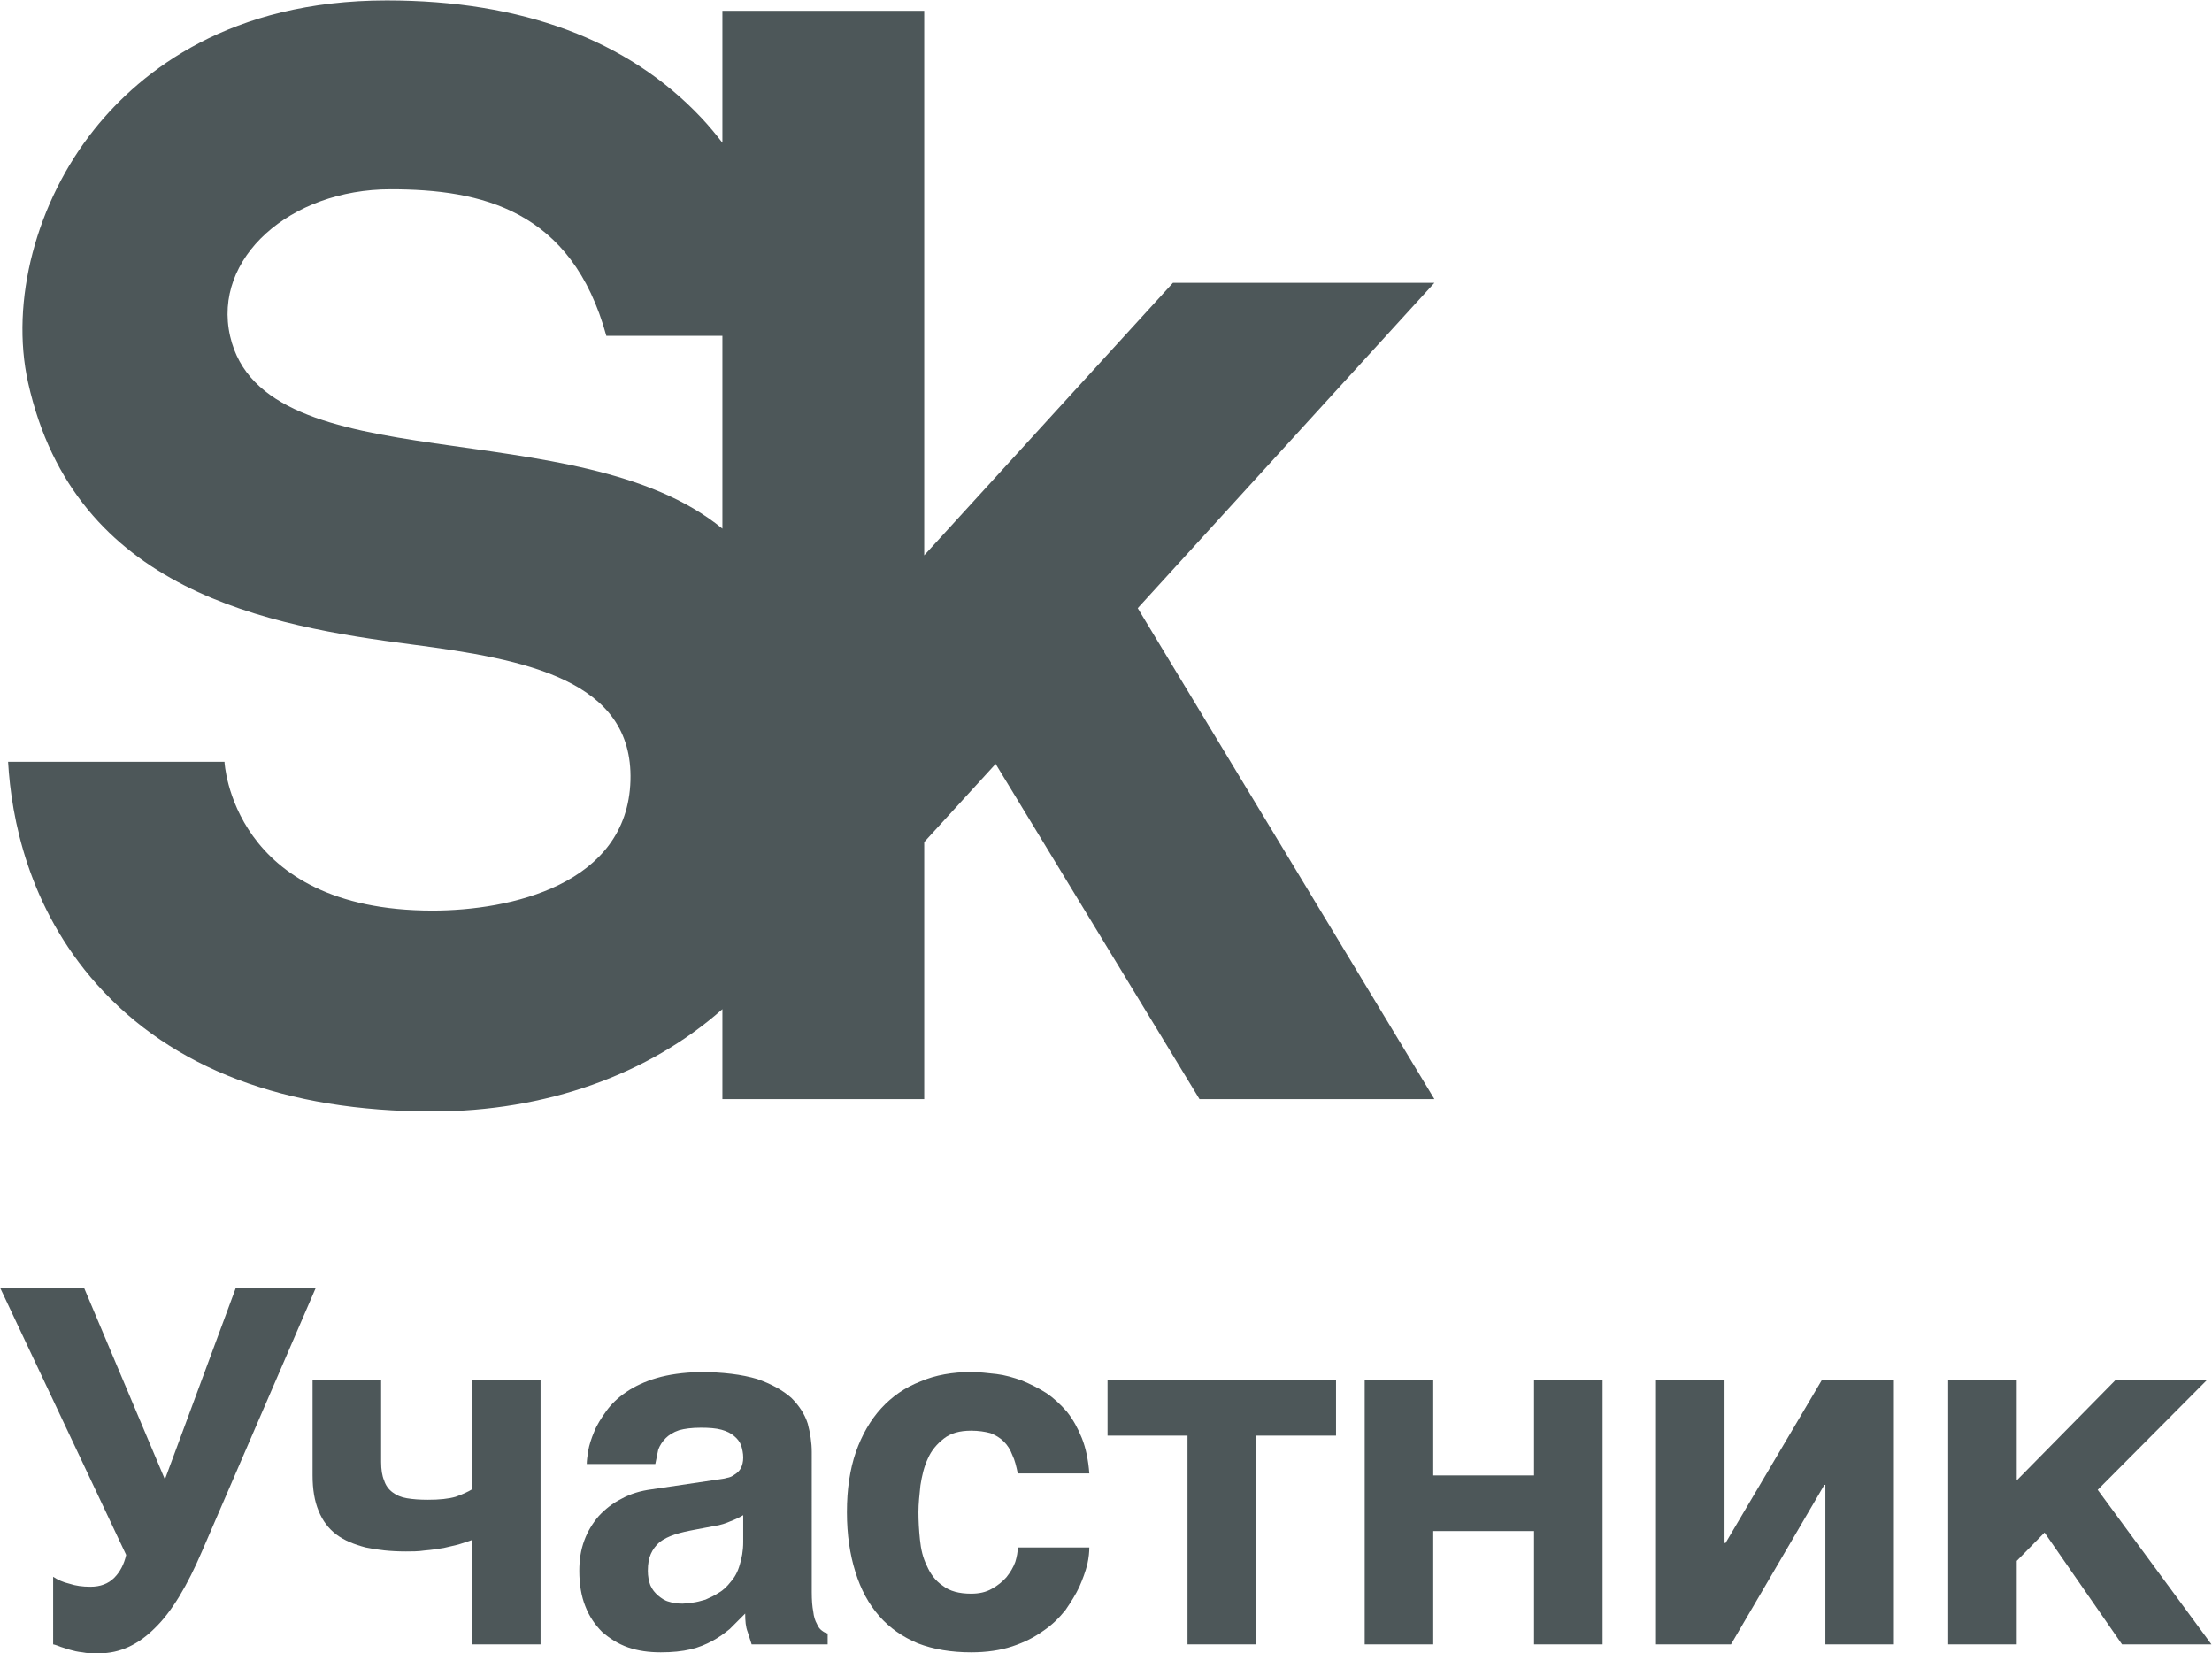
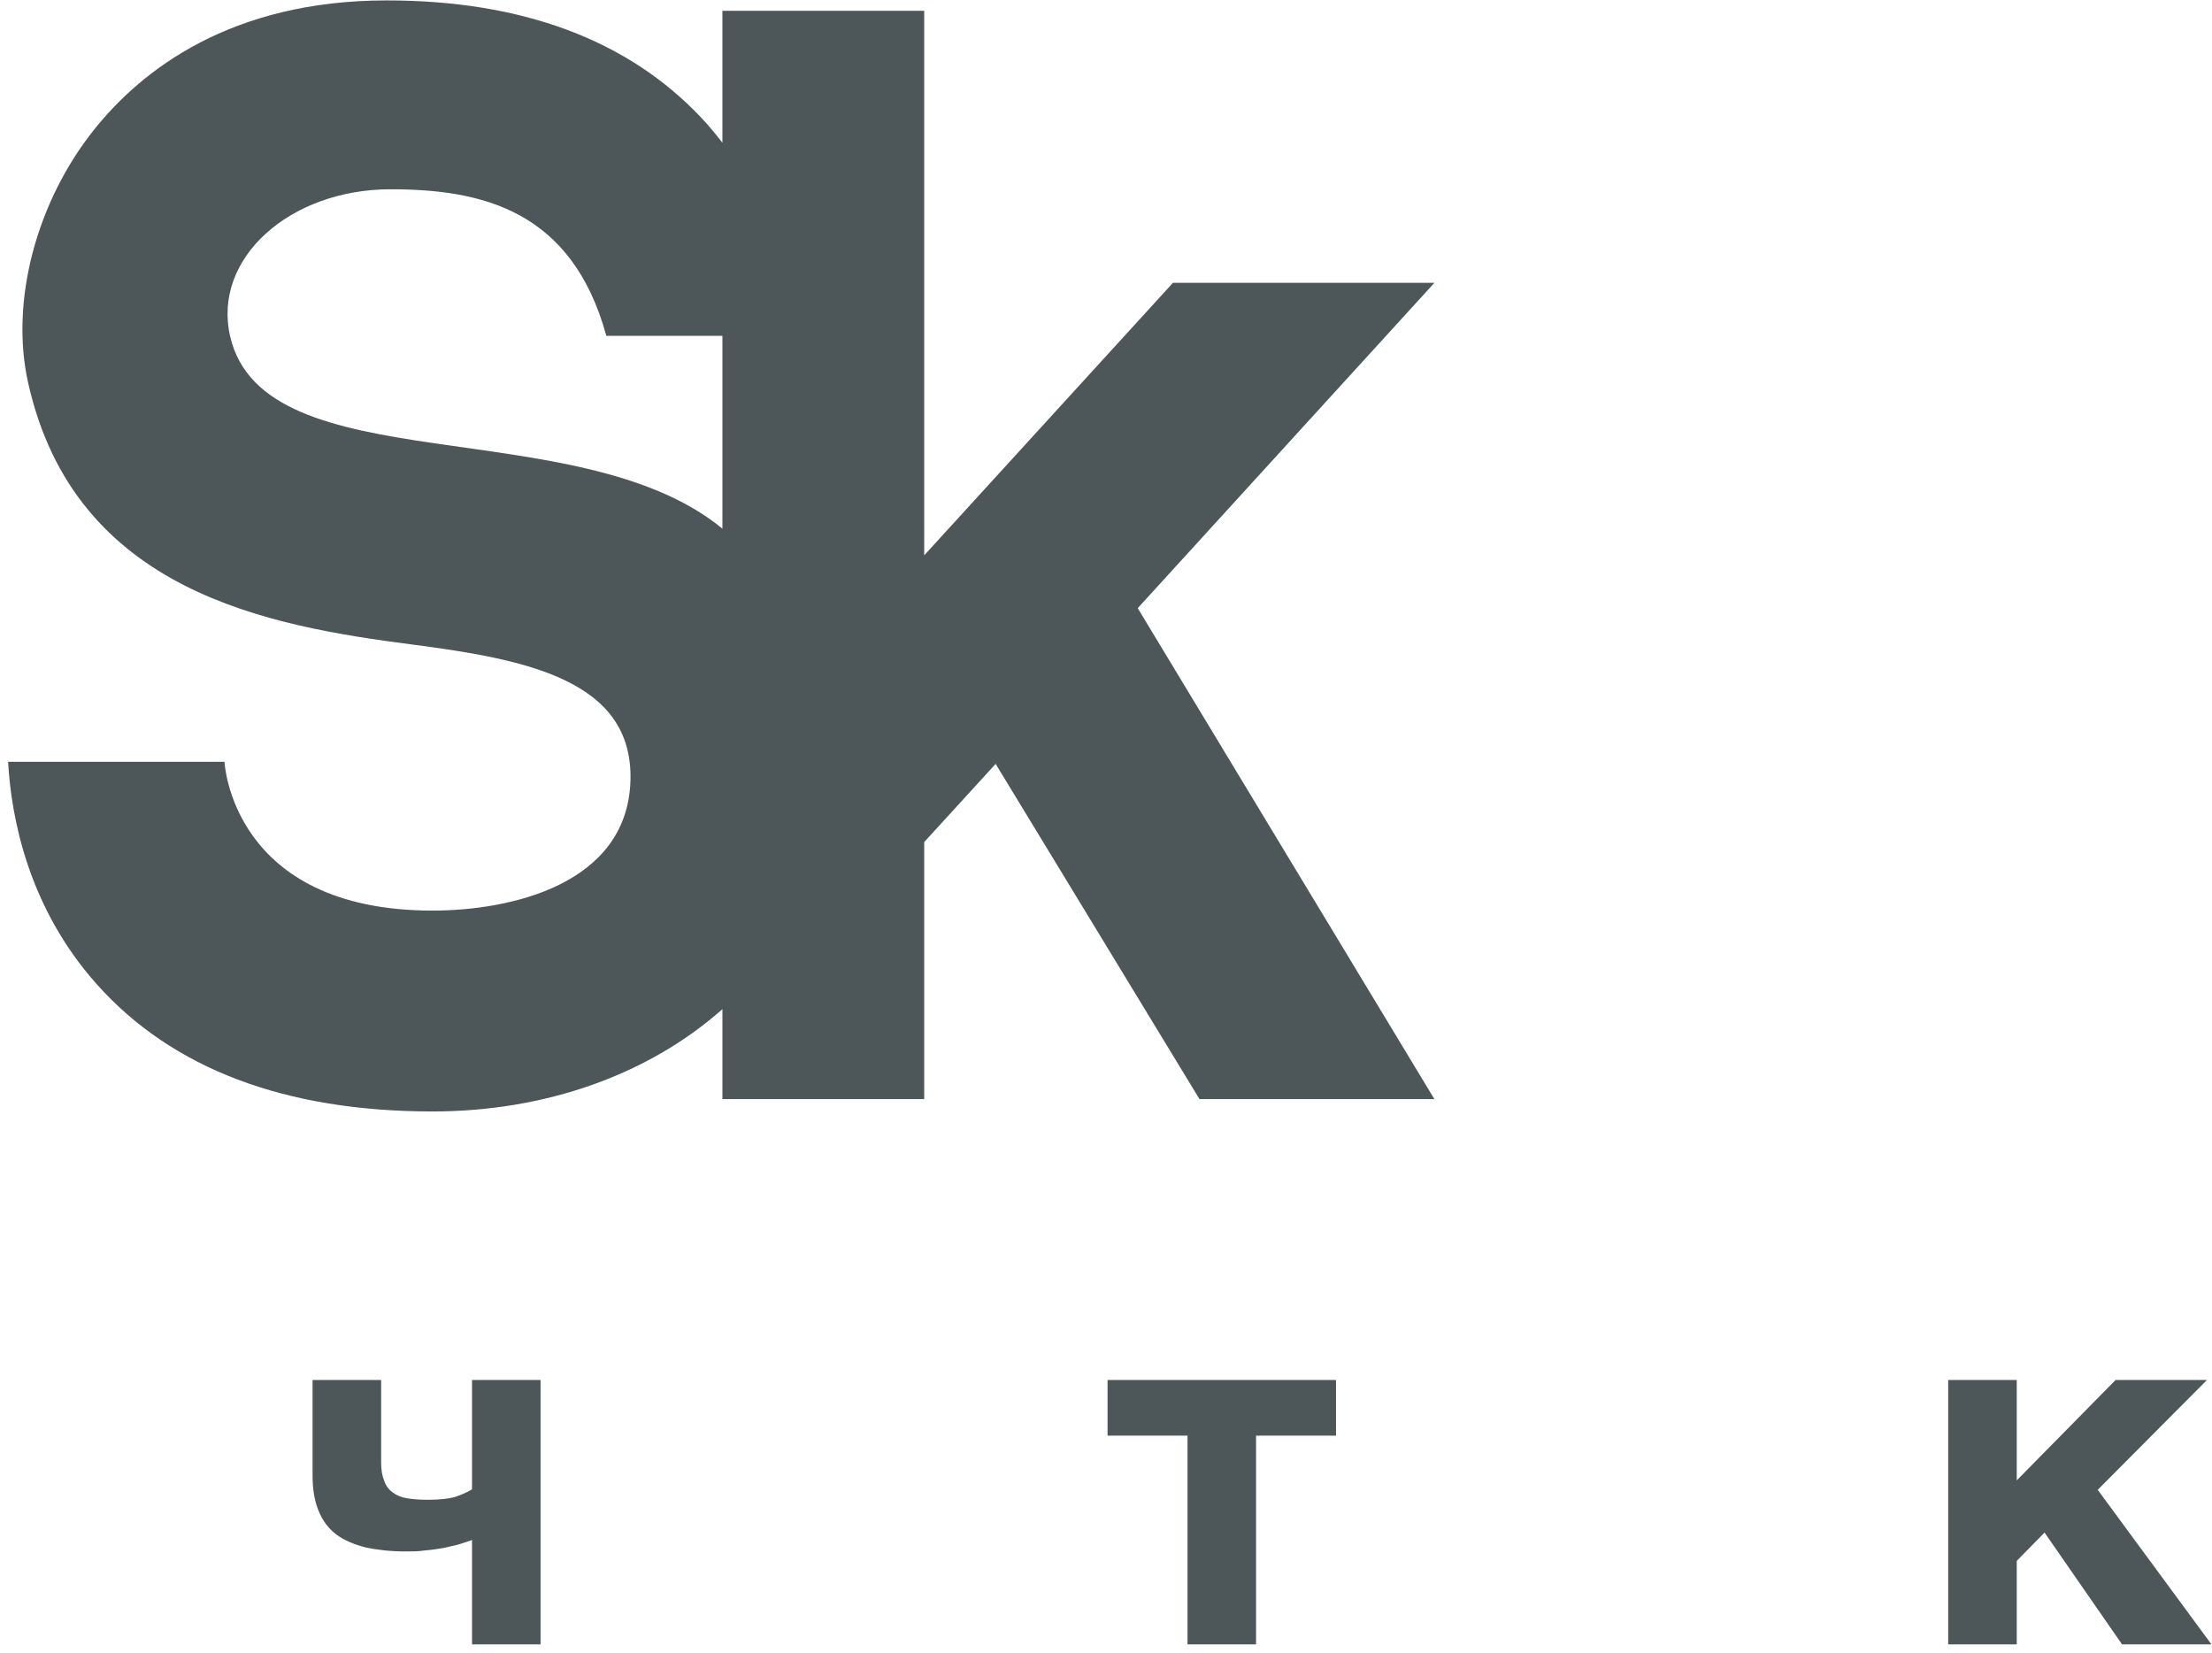
<svg xmlns="http://www.w3.org/2000/svg" viewBox="0 0 857.143 640.58" height="640.58" width="857.143" xml:space="preserve" id="svg2" version="1.1">
  <defs id="defs6">
    <clipPath id="clipPath18">
      <path id="path16" d="M 0,480.435 H 642.857 V 0 H 0 Z" />
    </clipPath>
  </defs>
  <g transform="matrix(1.333,0,0,-1.333,0,640.58)" id="g10">
    <g id="g12">
      <g clip-path="url(#clipPath18)" id="g14">
        <g transform="translate(416.981,398.354)" id="g20">
          <path id="path22" style="fill:#4d5759;fill-opacity:1;fill-rule:nonzero;stroke:none" d="m 0,0 h -76.007 l -72.31,-79.218 V 79.057 h -58.664 V 40.711 c -1.91,2.472 -3.933,4.928 -6.196,7.326 -21.33,22.592 -52.067,34.043 -91.365,34.043 -45.447,0 -71.287,-20.344 -84.965,-37.409 -16.979,-21.191 -24.561,-50.108 -19.312,-73.669 13.586,-61.002 70.174,-70.747 111.731,-76.151 32.818,-4.27 64.213,-10.231 63.378,-39.491 -0.872,-30.368 -35.087,-37.833 -57.54,-37.833 -58.493,0 -60.473,43.248 -60.473,43.248 h -62.907 c 0.92,-16.235 5.827,-42.311 25.814,-64.695 21.885,-24.513 54.714,-36.938 97.566,-36.938 32.872,0 62.806,10.712 84.269,29.736 v -26.146 h 58.664 v 74.712 l 20.763,22.721 59.258,-97.433 h 68.28 l -86.233,142.703 z m -350.09,-15.508 c -5.18,22.652 17.412,42.692 46.629,42.692 26.322,0 52.703,-5.903 62.741,-42.611 h 33.739 v -56.032 c -42.065,34.595 -133.264,12.886 -143.109,55.951" />
        </g>
        <g transform="translate(20.216,20.222)" id="g24">
-           <path id="path26" style="fill:#4d5759;fill-opacity:1;fill-rule:nonzero;stroke:none" d="m 0,0 c 1.734,-0.578 3.751,-0.867 6.063,-0.867 2.889,0 5.201,0.867 6.929,2.601 1.734,1.733 2.89,4.045 3.468,6.646 L -20.217,86.089 H 4.184 L 27.724,30.335 48.368,86.089 H 71.619 L 38.549,9.536 C 34.22,-0.578 29.747,-8.091 24.834,-12.853 c -4.907,-4.913 -10.252,-7.369 -16.171,-7.369 -2.022,0 -3.612,0 -4.912,0.289 -1.44,0.145 -2.595,0.434 -3.607,0.722 l -2.745,0.867 c -0.722,0.289 -1.445,0.578 -2.167,0.723 V 2.023 C -3.468,1.156 -1.878,0.433 0,0" />
-         </g>
+           </g>
        <g transform="translate(133.747,31.778)" id="g28">
          <path id="path30" style="fill:#4d5759;fill-opacity:1;fill-rule:nonzero;stroke:none" d="m 0,0 c -1.445,-0.433 -3.034,-0.722 -4.763,-1.156 -1.734,-0.289 -3.611,-0.578 -5.49,-0.722 -1.873,-0.289 -3.751,-0.289 -5.485,-0.289 -4.473,0 -8.23,0.433 -11.697,1.156 -3.318,0.866 -6.208,2.022 -8.519,3.756 -2.306,1.734 -4.04,4.046 -5.196,6.93 -1.156,2.75 -1.734,6.212 -1.734,10.258 v 27.735 h 19.928 V 23.834 c 0,-2.167 0.283,-4.046 0.866,-5.346 0.434,-1.445 1.295,-2.601 2.451,-3.468 1.156,-0.866 2.456,-1.444 4.19,-1.728 1.734,-0.294 3.751,-0.439 6.063,-0.439 3.468,0 6.068,0.289 8.085,0.867 2.023,0.723 3.612,1.445 4.768,2.167 V 47.668 H 23.39 V -29.18 H 3.467 V 1.156 C 2.6,0.867 1.445,0.433 0,0" />
        </g>
        <g transform="translate(236.406,12.133)" id="g32">
-           <path id="path34" style="fill:#4d5759;fill-opacity:1;fill-rule:nonzero;stroke:none" d="M 0,0 C 0.144,-1.445 0.578,-2.745 1.011,-3.468 1.445,-4.479 1.878,-5.057 2.456,-5.49 3.034,-5.924 3.467,-6.213 4.19,-6.357 v -3.179 h -22.095 l -1.156,3.612 c -0.578,1.445 -0.722,3.179 -0.722,5.346 l -4.474,-4.479 c -1.589,-1.3 -3.178,-2.456 -5.056,-3.467 -1.873,-1.012 -3.896,-1.879 -6.352,-2.456 -2.456,-0.578 -5.341,-0.867 -8.664,-0.867 -3.462,0 -6.64,0.433 -9.53,1.444 -2.884,1.012 -5.34,2.601 -7.508,4.479 -2.017,2.023 -3.751,4.479 -4.906,7.513 -1.156,2.89 -1.734,6.357 -1.734,10.258 0,3.173 0.433,6.063 1.445,8.808 1.011,2.745 2.456,5.057 4.184,7.08 1.878,2.022 4.046,3.756 6.646,5.057 2.595,1.439 5.485,2.306 8.808,2.745 l 19.489,2.884 c 0.722,0.144 1.444,0.144 2.312,0.433 0.866,0.145 1.589,0.434 2.311,1.012 0.722,0.433 1.3,1.011 1.734,1.733 0.433,0.867 0.722,1.879 0.722,3.179 0,1.3 -0.289,2.456 -0.578,3.467 -0.438,1.156 -1.156,2.023 -2.022,2.746 -1.012,0.866 -2.167,1.444 -3.757,1.878 -1.589,0.433 -3.606,0.578 -5.918,0.578 -2.745,0 -4.768,-0.289 -6.352,-0.723 -1.734,-0.578 -3.034,-1.444 -3.901,-2.311 -1.011,-1.012 -1.734,-2.168 -2.167,-3.323 L -45.913,42.9 H -65.84 c 0,0.867 0.144,2.167 0.433,3.901 0.289,1.589 0.867,3.467 1.734,5.49 0.722,1.878 2.017,3.901 3.462,5.924 1.445,2.022 3.323,3.895 5.918,5.634 2.312,1.584 5.346,3.029 8.809,4.04 3.467,1.012 7.513,1.59 12.419,1.734 6.786,0 12.42,-0.722 16.749,-2.023 4.185,-1.444 7.508,-3.323 9.964,-5.49 2.306,-2.306 3.896,-4.762 4.762,-7.507 0.723,-2.746 1.156,-5.491 1.156,-8.236 V 5.635 C -0.434,3.323 -0.289,1.445 0,0 m -23.968,26.29 c -1.3,-0.578 -2.889,-1.156 -4.912,-1.445 l -5.34,-1.011 c -2.312,-0.434 -4.335,-0.867 -6.063,-1.445 -1.734,-0.578 -3.179,-1.3 -4.335,-2.167 -1.155,-1.012 -2.022,-2.167 -2.595,-3.468 -0.578,-1.3 -0.867,-2.889 -0.867,-4.907 0,-1.594 0.289,-3.039 0.723,-4.19 0.578,-1.3 1.3,-2.167 2.306,-3.034 0.867,-0.722 1.878,-1.444 3.034,-1.733 1.3,-0.434 2.601,-0.578 4.046,-0.578 0.722,0 1.728,0.144 2.884,0.289 1.156,0.144 2.312,0.433 3.756,0.866 1.3,0.578 2.601,1.156 3.896,2.023 1.3,0.723 2.456,1.878 3.467,3.179 1.156,1.3 2.023,2.889 2.596,4.907 0.583,1.878 1.016,4.045 1.016,6.646 v 7.802 c -1.156,-0.723 -2.456,-1.301 -3.612,-1.734" />
-         </g>
+           </g>
        <g transform="translate(294.278,57.635)" id="g36">
-           <path id="path38" style="fill:#4d5759;fill-opacity:1;fill-rule:nonzero;stroke:none" d="m 0,0 c -0.578,1.589 -1.445,2.89 -2.456,3.901 -1.156,1.156 -2.451,1.878 -3.896,2.456 -1.589,0.434 -3.467,0.722 -5.635,0.722 -3.317,0 -5.918,-0.722 -7.941,-2.311 -2.023,-1.589 -3.606,-3.468 -4.618,-5.779 -1.156,-2.457 -1.733,-5.057 -2.167,-7.802 -0.289,-2.745 -0.578,-5.346 -0.578,-7.797 0,-2.456 0.145,-5.201 0.434,-7.946 0.289,-2.89 0.866,-5.346 2.022,-7.658 1.012,-2.311 2.451,-4.334 4.618,-5.779 2.023,-1.584 4.768,-2.306 8.23,-2.306 2.312,0 4.335,0.428 6.069,1.439 1.583,0.867 3.028,2.023 4.184,3.323 1.156,1.445 2.023,2.89 2.601,4.479 0.433,1.445 0.722,2.89 0.722,4.19 h 20.789 c 0,-1.3 -0.144,-2.89 -0.578,-4.912 -0.572,-2.167 -1.295,-4.19 -2.306,-6.496 -1.011,-2.168 -2.456,-4.479 -4.046,-6.791 -1.878,-2.312 -3.895,-4.334 -6.496,-6.068 -2.601,-1.878 -5.485,-3.323 -8.952,-4.479 -3.468,-1.156 -7.508,-1.734 -11.987,-1.734 -5.773,0 -10.969,0.867 -15.448,2.601 -4.479,1.878 -8.23,4.479 -11.259,7.946 -3.034,3.468 -5.346,7.658 -6.935,12.854 -1.589,5.056 -2.456,10.836 -2.456,17.337 0,6.641 0.867,12.42 2.601,17.477 1.733,4.912 4.189,9.247 7.363,12.709 3.178,3.467 6.935,6.068 11.408,7.802 4.329,1.878 9.386,2.745 14.726,2.745 2.312,0 4.768,-0.289 7.364,-0.578 2.456,-0.289 4.912,-1.012 7.368,-1.878 2.451,-1.012 4.762,-2.168 7.074,-3.612 2.167,-1.445 4.185,-3.323 6.063,-5.485 1.734,-2.173 3.178,-4.768 4.334,-7.658 1.151,-2.889 1.873,-6.357 2.162,-10.258 H 1.589 C 1.156,-3.323 0.722,-1.445 0,0" />
-         </g>
+           </g>
        <g transform="translate(388.375,79.446)" id="g40">
          <path id="path42" style="fill:#4d5759;fill-opacity:1;fill-rule:nonzero;stroke:none" d="m 0,0 v -16.176 h -23.245 v -60.671 h -19.928 v 60.671 H -66.418 V 0 Z" />
        </g>
        <g transform="translate(445.941,51.711)" id="g44">
-           <path id="path46" style="fill:#4d5759;fill-opacity:1;fill-rule:nonzero;stroke:none" d="M 0,0 V 27.735 H 19.927 V -49.112 H 0 v 32.936 h -29.308 v -32.936 h -19.928 v 76.847 h 19.928 l 0,-27.735 z" />
-         </g>
+           </g>
        <g transform="translate(501.603,32.066)" id="g48">
-           <path id="path50" style="fill:#4d5759;fill-opacity:1;fill-rule:nonzero;stroke:none" d="M 0,0 28.013,47.379 H 48.946 V -29.469 H 29.024 V 16.899 H 28.735 L 1.589,-29.469 H -20.217 V 47.379 H -0.289 L -0.289,0 Z" />
-         </g>
+           </g>
        <g transform="translate(614.989,79.446)" id="g52">
          <path id="path54" style="fill:#4d5759;fill-opacity:1;fill-rule:nonzero;stroke:none" d="M 0,0 H 26.568 L -5.196,-31.925 27.868,-76.847 H 1.878 l -22.528,32.502 -8.08,-8.235 V -76.847 H -48.658 V 0 h 19.928 v -29.18 z" />
        </g>
      </g>
    </g>
  </g>
</svg>